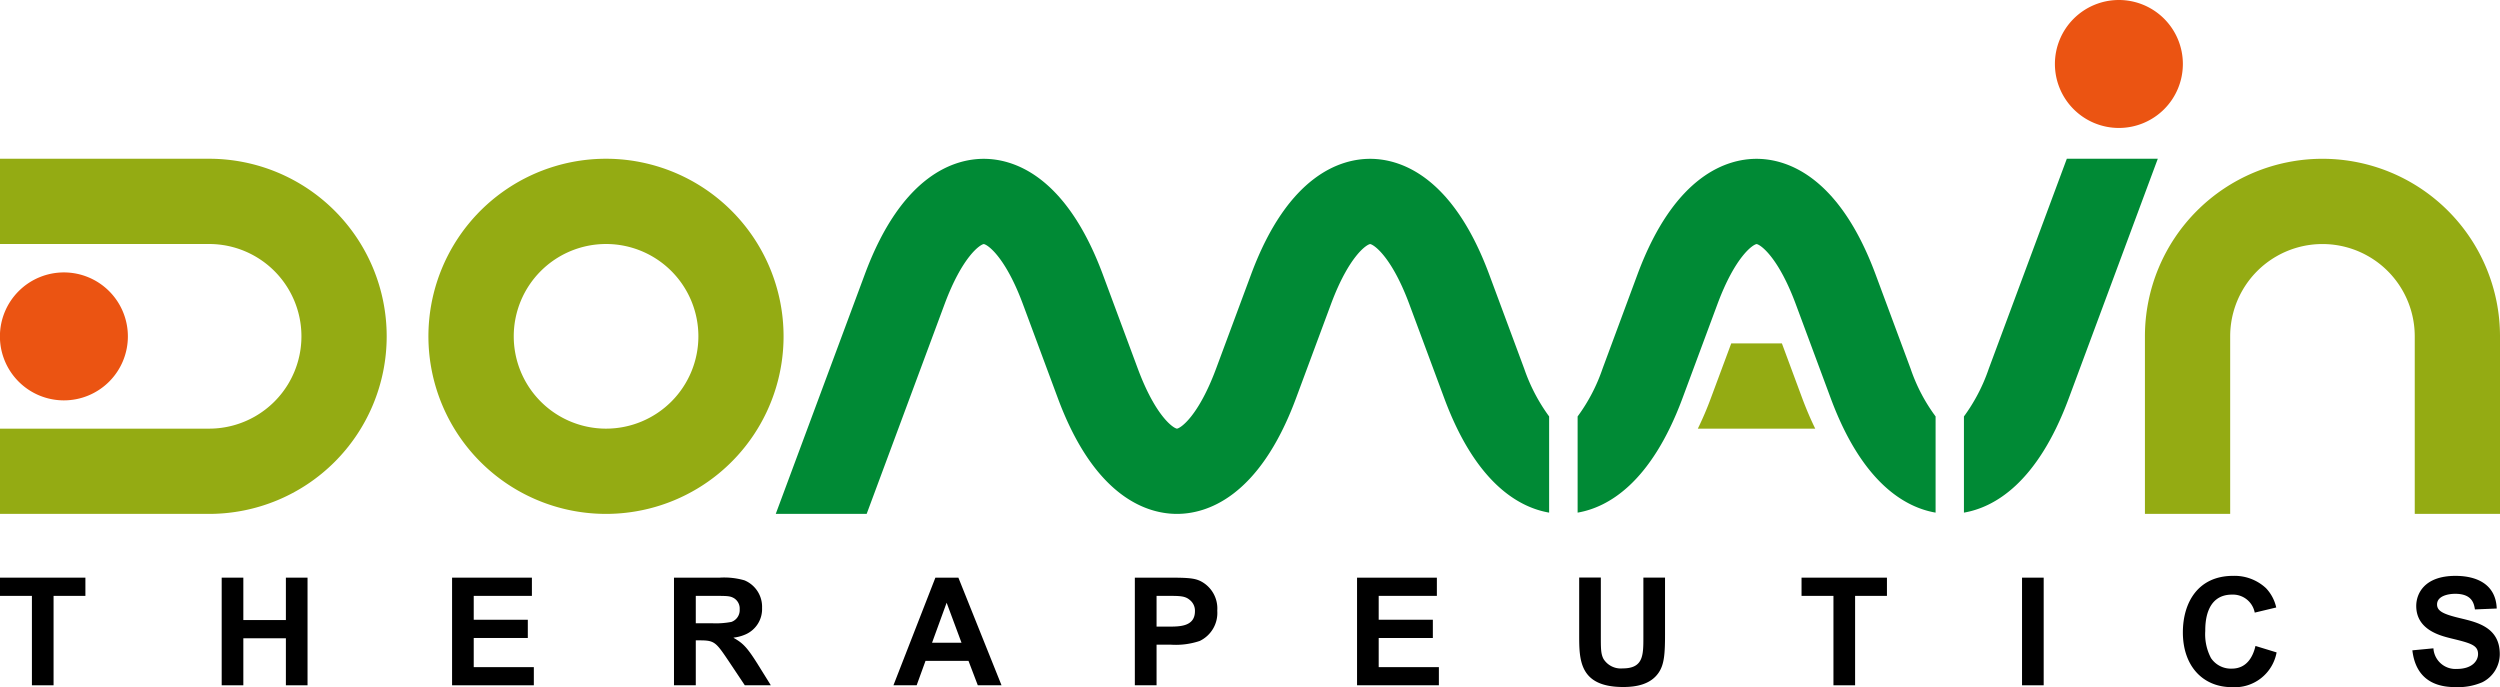
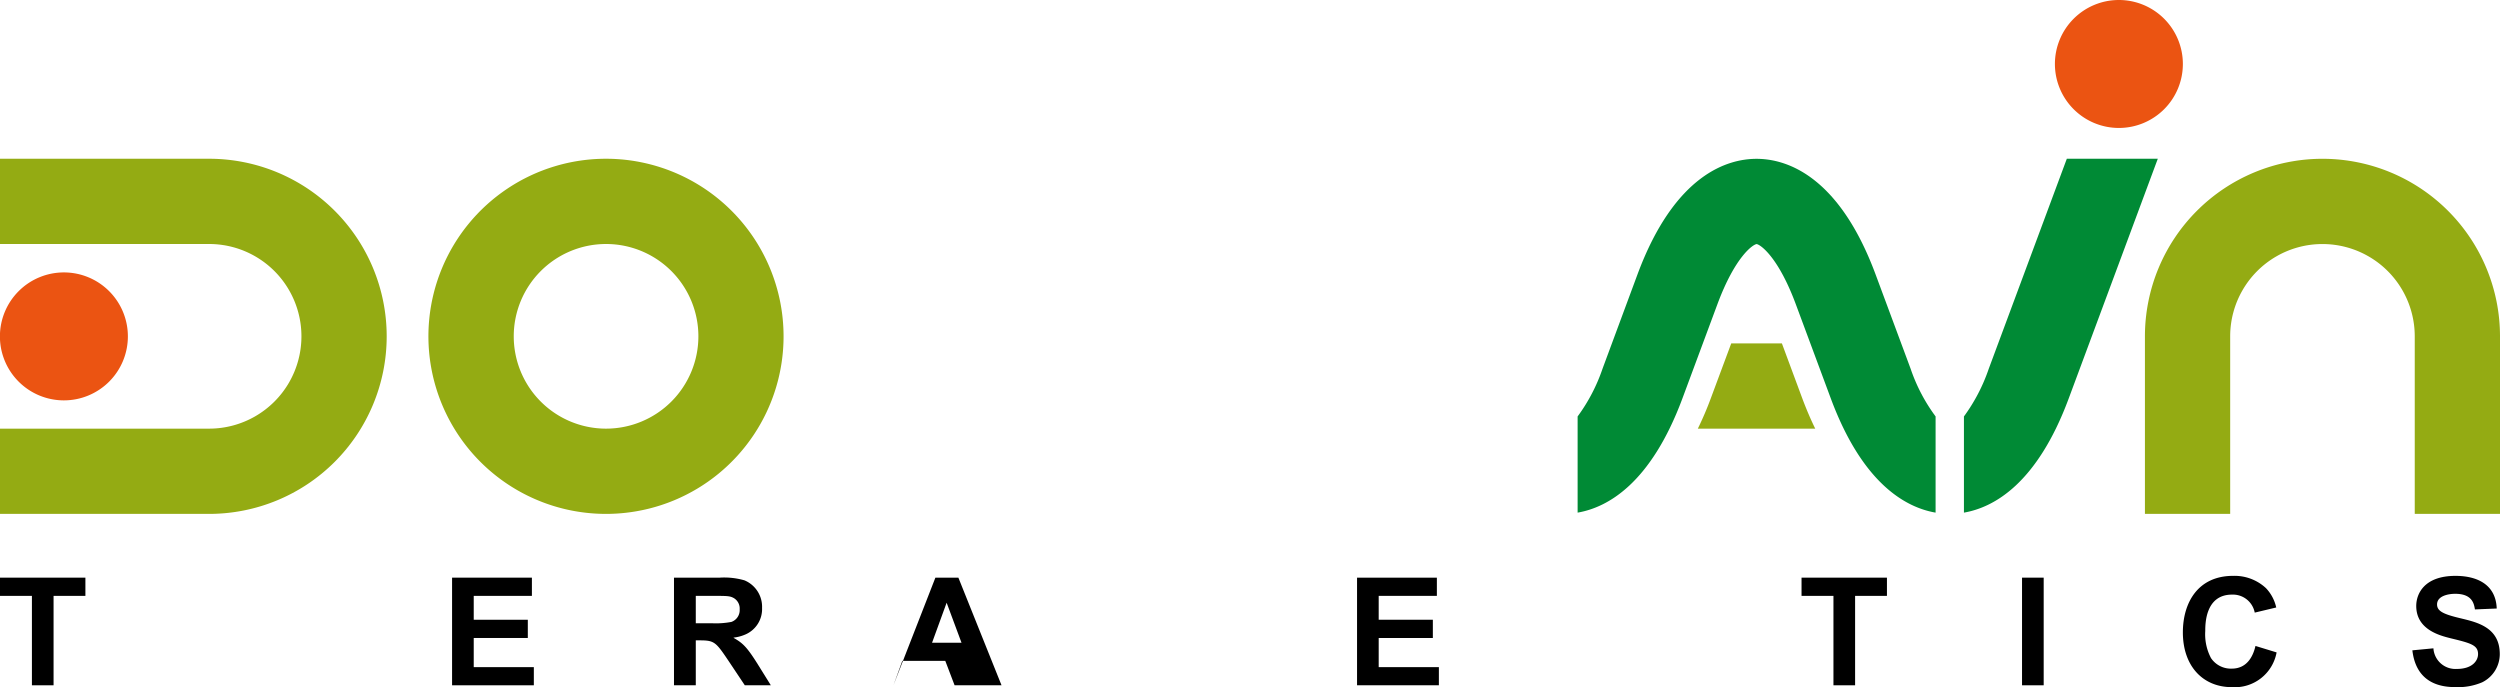
<svg xmlns="http://www.w3.org/2000/svg" id="Logo_DT_-_EN_-_White" data-name="Logo DT - EN - White" width="336.06" height="92.37" viewBox="0 0 336.06 92.37">
  <path id="Tracé_1" data-name="Tracé 1" d="M17.19,45.21A8.6,8.6,0,1,1,8.6,36.62a8.6,8.6,0,0,1,8.59,8.59" fill="#eb5412" />
  <path id="Tracé_2" data-name="Tracé 2" d="M4.29,80.1H0V77.65H11.48V80.1H7.2V92.12H4.29Z" />
-   <path id="Tracé_3" data-name="Tracé 3" d="M29.8,77.65h2.91v5.7h5.72v-5.7h2.91V92.12H38.43V85.8H32.71v6.32H29.8Z" />
  <path id="Tracé_4" data-name="Tracé 4" d="M60.77,77.65H71.5V80.1H63.68v3.21h7.27v2.45H63.68v3.92h8.08v2.44H60.77Z" />
  <path id="Tracé_5" data-name="Tracé 5" d="M90.62,92.12h2.91V86.08h.59c1.96,0,2.14.28,3.9,2.89l2.1,3.15h3.5l-1.76-2.83c-1.46-2.33-2.02-2.85-3.24-3.54v-.04a5.553,5.553,0,0,0,1.62-.44,3.716,3.716,0,0,0,2.2-3.56,3.845,3.845,0,0,0-2.37-3.7,9.823,9.823,0,0,0-3.32-.36H90.6V92.12ZM93.53,80.1h2.28c1.96,0,2.33,0,2.87.32a1.623,1.623,0,0,1,.75,1.48,1.679,1.679,0,0,1-1.11,1.7,11.144,11.144,0,0,1-2.63.18H93.53V80.1" />
-   <path id="Tracé_6" data-name="Tracé 6" d="M134.63,92.12l-5.8-14.47h-3.09L120.1,92.12h3.12l1.19-3.28h5.78l1.25,3.28Zm-9.34-5.72,1.96-5.38,2,5.38h-3.96" />
-   <path id="Tracé_7" data-name="Tracé 7" d="M152.56,92.12h2.91V86.66h1.92a10.1,10.1,0,0,0,3.88-.5,4.168,4.168,0,0,0,2.36-4.06,4.124,4.124,0,0,0-2.28-4c-.77-.36-1.56-.45-4.11-.45h-4.69V92.12Zm4.33-12.02c1.74,0,2.42,0,3.07.57a1.834,1.834,0,0,1,.67,1.48c0,2.08-2.04,2.08-3.54,2.08h-1.62V80.1h1.42" />
+   <path id="Tracé_6" data-name="Tracé 6" d="M134.63,92.12l-5.8-14.47h-3.09L120.1,92.12l1.19-3.28h5.78l1.25,3.28Zm-9.34-5.72,1.96-5.38,2,5.38h-3.96" />
  <path id="Tracé_8" data-name="Tracé 8" d="M182.42,77.65h10.73V80.1h-7.82v3.21h7.28v2.45h-7.28v3.92h8.09v2.44h-11Z" />
-   <path id="Tracé_9" data-name="Tracé 9" d="M215.19,77.65v7.82c0,1.72,0,2.43.36,3.11a2.739,2.739,0,0,0,2.57,1.27c2.79,0,2.79-1.76,2.79-4.22V77.64h2.91v7.6c0,2.59-.1,4.02-.81,5.11-1.11,1.72-3.2,2-4.81,2-5.92,0-5.92-3.66-5.92-7V77.63h2.91Z" />
  <path id="Tracé_10" data-name="Tracé 10" d="M246.46,80.1h-4.29V77.65h11.48V80.1h-4.28V92.12h-2.91Z" />
  <rect id="Rectangle_1" data-name="Rectangle 1" width="2.91" height="14.47" transform="translate(271.81 77.65)" />
  <path id="Tracé_11" data-name="Tracé 11" d="M306.03,87.7a5.714,5.714,0,0,1-6.01,4.67c-3.92,0-6.59-2.85-6.59-7.36,0-4.02,2.04-7.6,6.75-7.6a6.188,6.188,0,0,1,4.43,1.66,5.511,5.511,0,0,1,1.37,2.59l-2.89.69a2.984,2.984,0,0,0-3.05-2.42c-3.6,0-3.6,3.96-3.6,4.89a6.856,6.856,0,0,0,.77,3.64A3.222,3.222,0,0,0,300,89.88c1.94,0,2.83-1.48,3.19-3.05Z" />
  <path id="Tracé_12" data-name="Tracé 12" d="M327.11,87.15a2.963,2.963,0,0,0,3.15,2.77c2.04,0,2.85-1.07,2.85-2,0-1.21-1.01-1.47-3.68-2.12-1.43-.36-4.63-1.15-4.63-4.35,0-1.58,1.03-4.04,5.28-4.04,2.83,0,5.42,1.11,5.54,4.39l-2.93.12c-.12-.75-.35-2.1-2.65-2.1-.87,0-2.44.26-2.44,1.43,0,.93.91,1.33,3.23,1.88,2.2.53,5.2,1.23,5.2,4.79a4.231,4.231,0,0,1-2.37,3.8,8.247,8.247,0,0,1-3.42.65c-1.56,0-5.4-.14-5.96-4.95Z" />
  <path id="Tracé_13" data-name="Tracé 13" d="M293.43,8.59A8.6,8.6,0,1,1,284.83,0a8.6,8.6,0,0,1,8.6,8.59" fill="#eb5412" />
  <path id="Tracé_14" data-name="Tracé 14" d="M239.53,46.16h-6.81l-2.75,7.39a44.039,44.039,0,0,1-1.74,4.07h15.78c-.6-1.23-1.18-2.57-1.74-4.07Z" fill="#94ab13" />
  <path id="Tracé_15" data-name="Tracé 15" d="M81.47,57.62A12.41,12.41,0,1,1,93.88,45.21,12.415,12.415,0,0,1,81.47,57.62m0-36.28a23.87,23.87,0,1,0,23.86,23.87A23.874,23.874,0,0,0,81.47,21.34" fill="#94ab13" />
  <path id="Tracé_16" data-name="Tracé 16" d="M28.11,21.34H0V32.8H28.11a12.41,12.41,0,0,1,0,24.82H0V69.08H28.11a23.87,23.87,0,1,0,0-47.74" fill="#94ab13" />
  <path id="Tracé_17" data-name="Tracé 17" d="M288.33,45.21V69.08h11.46V45.21a12.4,12.4,0,1,1,24.81,0V69.08h11.46V45.21a23.865,23.865,0,1,0-47.73,0" fill="#94ab13" />
  <path id="Tracé_18" data-name="Tracé 18" d="M256.83,49.56l-4.71-12.68c-5.02-13.51-12.18-15.53-16-15.53s-10.98,2.02-16,15.53l-4.7,12.68a23.709,23.709,0,0,1-3.35,6.42V68.91c3.99-.69,9.81-3.85,14.09-15.36l4.71-12.68c2.39-6.42,4.78-8.01,5.26-8.06.47.05,2.87,1.64,5.26,8.06l4.71,12.68c4.27,11.5,10.1,14.67,14.09,15.36V55.98a23.42,23.42,0,0,1-3.36-6.42" fill="#008a35" />
  <path id="Tracé_19" data-name="Tracé 19" d="M277.83,21.34,267.34,49.56A23.789,23.789,0,0,1,264,55.98V68.91c3.99-.69,9.82-3.85,14.09-15.36l11.97-32.21H277.83Z" fill="#008a35" />
-   <path id="Tracé_20" data-name="Tracé 20" d="M204.89,49.56l-4.71-12.68c-5.02-13.51-12.18-15.53-16-15.53s-10.98,2.02-16,15.53l-4.71,12.68c-2.39,6.42-4.78,8.01-5.26,8.06-.48-.06-2.87-1.64-5.26-8.06l-4.71-12.68c-5.03-13.51-12.18-15.53-16-15.53s-10.98,2.02-15.99,15.53l-11.97,32.2H116.5l10.48-28.21c2.39-6.42,4.79-8.01,5.26-8.06.48.05,2.87,1.64,5.26,8.06l4.71,12.68c5.02,13.51,12.18,15.53,16,15.53s10.98-2.02,16-15.53l4.71-12.68c2.39-6.42,4.78-8.01,5.26-8.06.47.05,2.87,1.64,5.26,8.06l4.71,12.68c4.27,11.5,10.1,14.67,14.09,15.36V55.98a24.035,24.035,0,0,1-3.35-6.42" fill="#008a35" />
  <rect id="Rectangle_2" data-name="Rectangle 2" width="336.06" height="92.37" fill="none" />
  <rect id="Rectangle_3" data-name="Rectangle 3" width="336.06" height="92.37" fill="none" />
</svg>